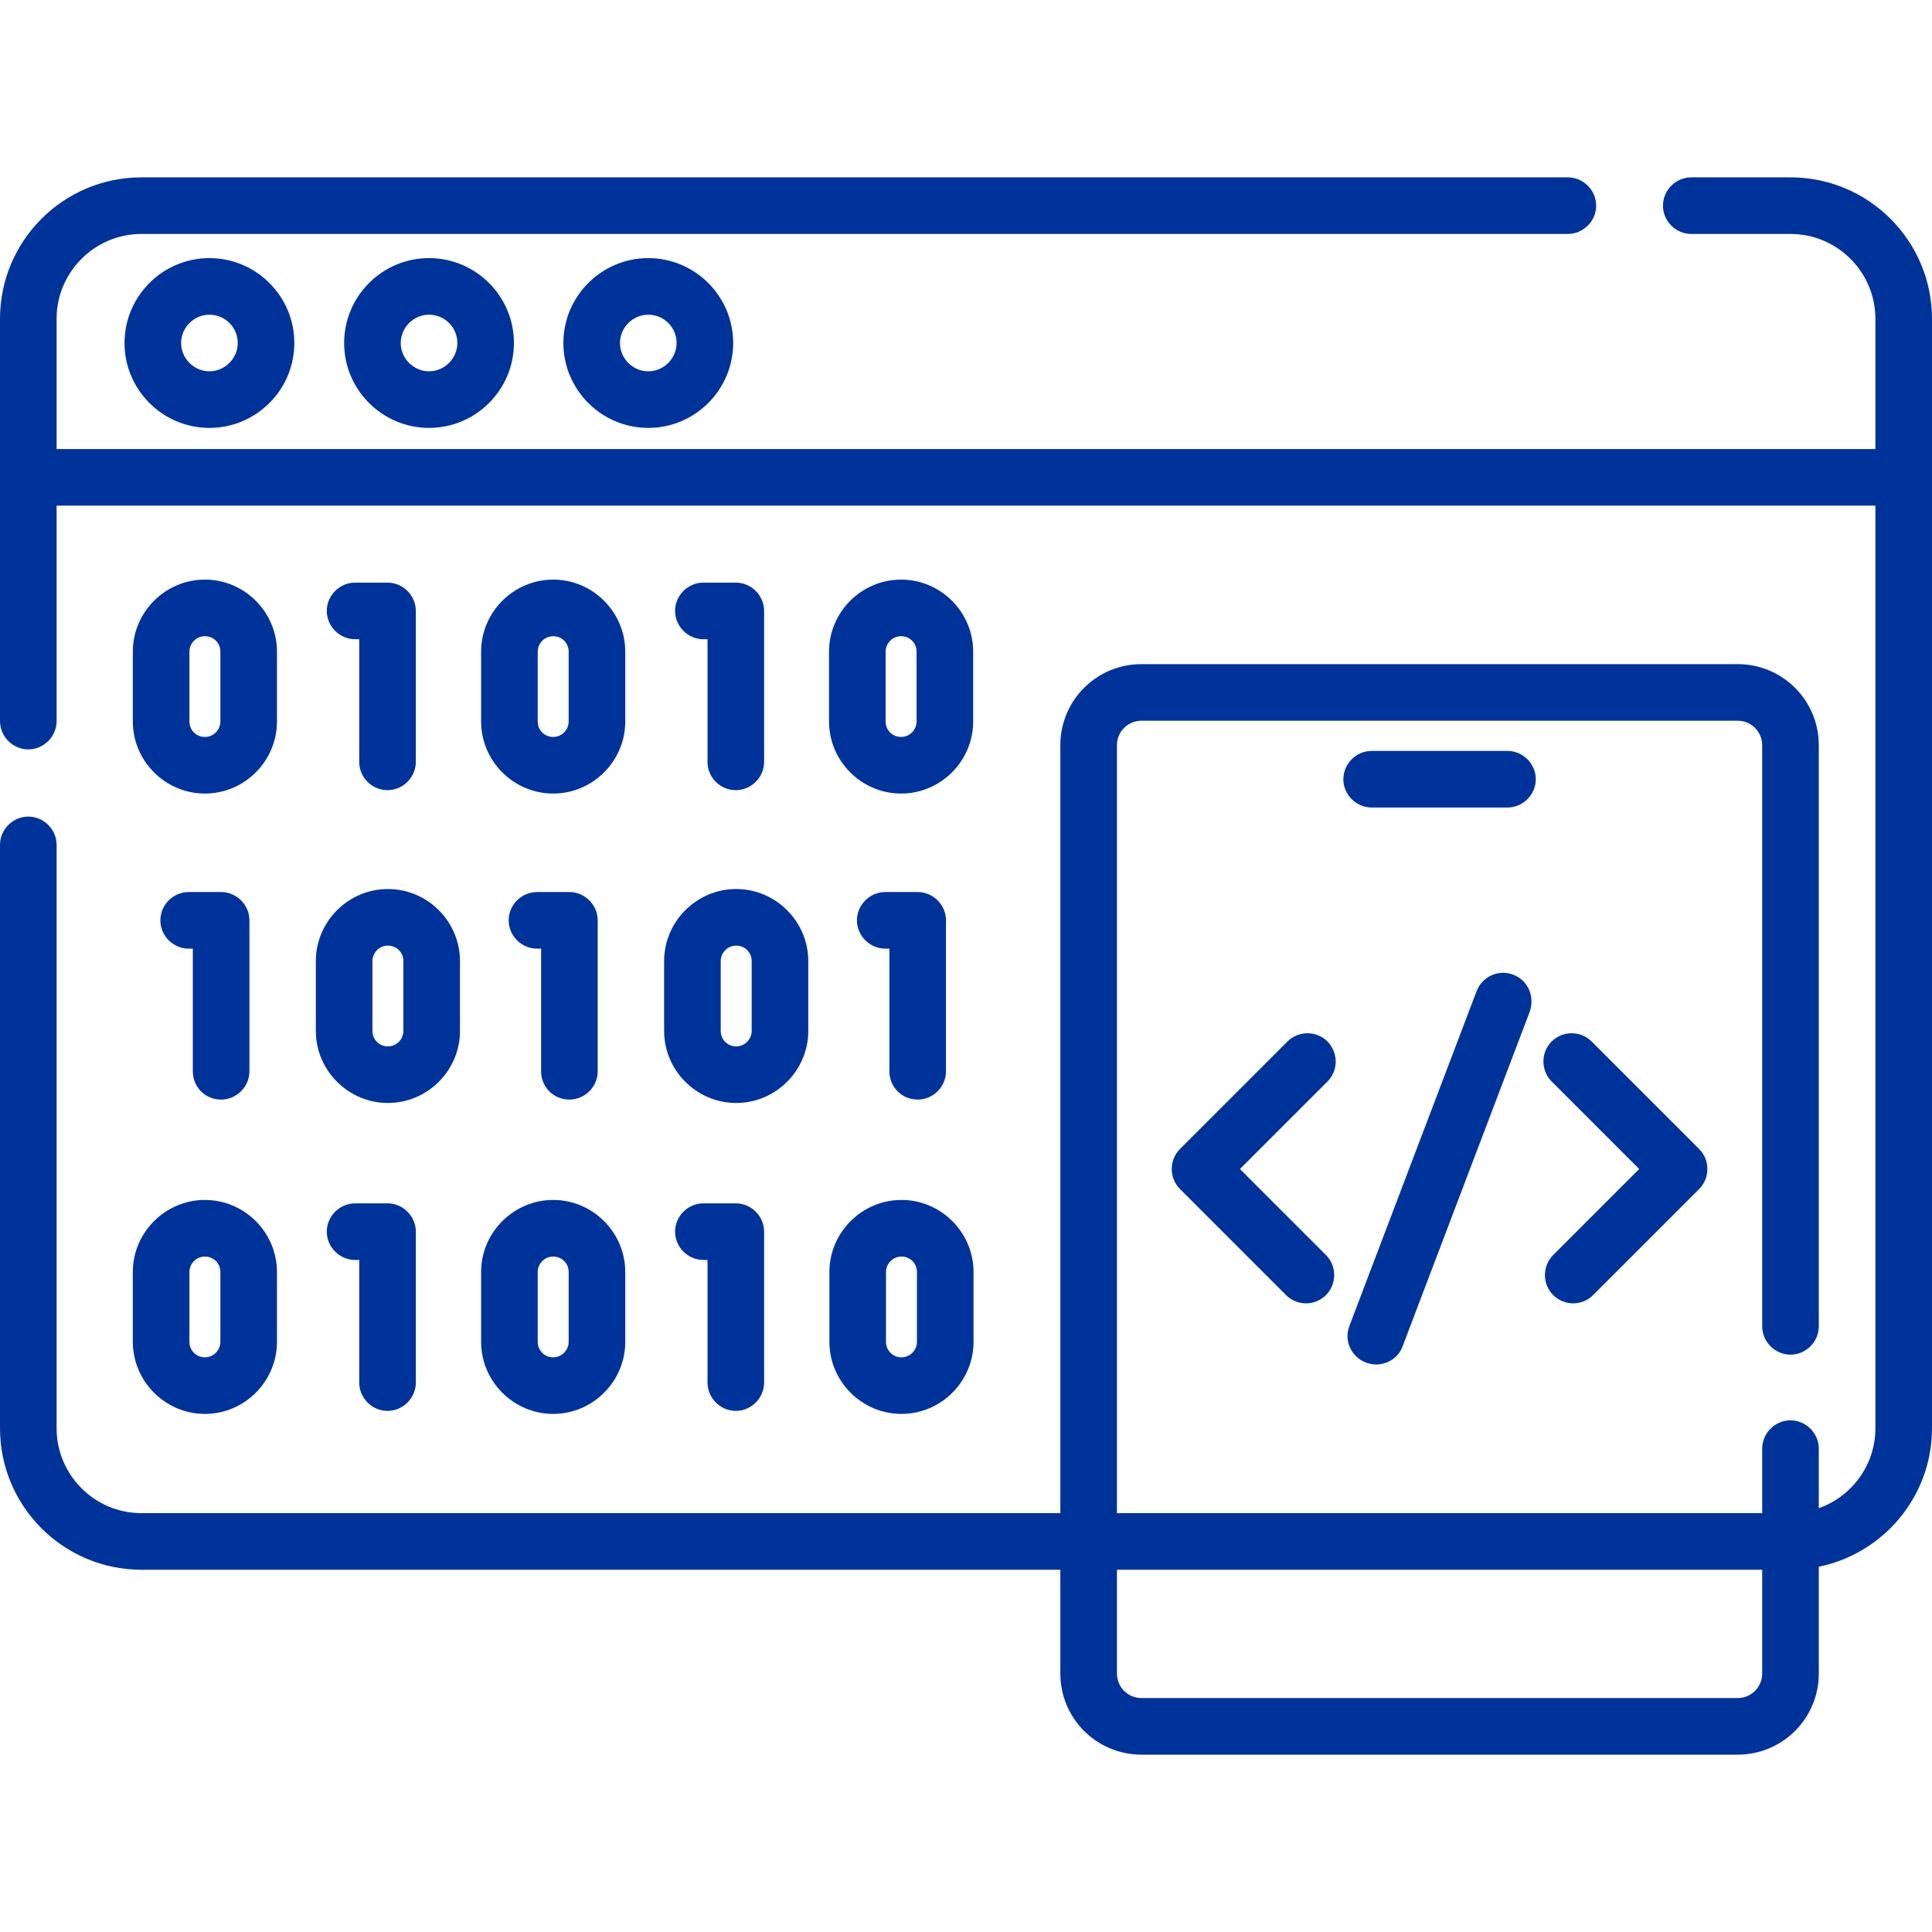
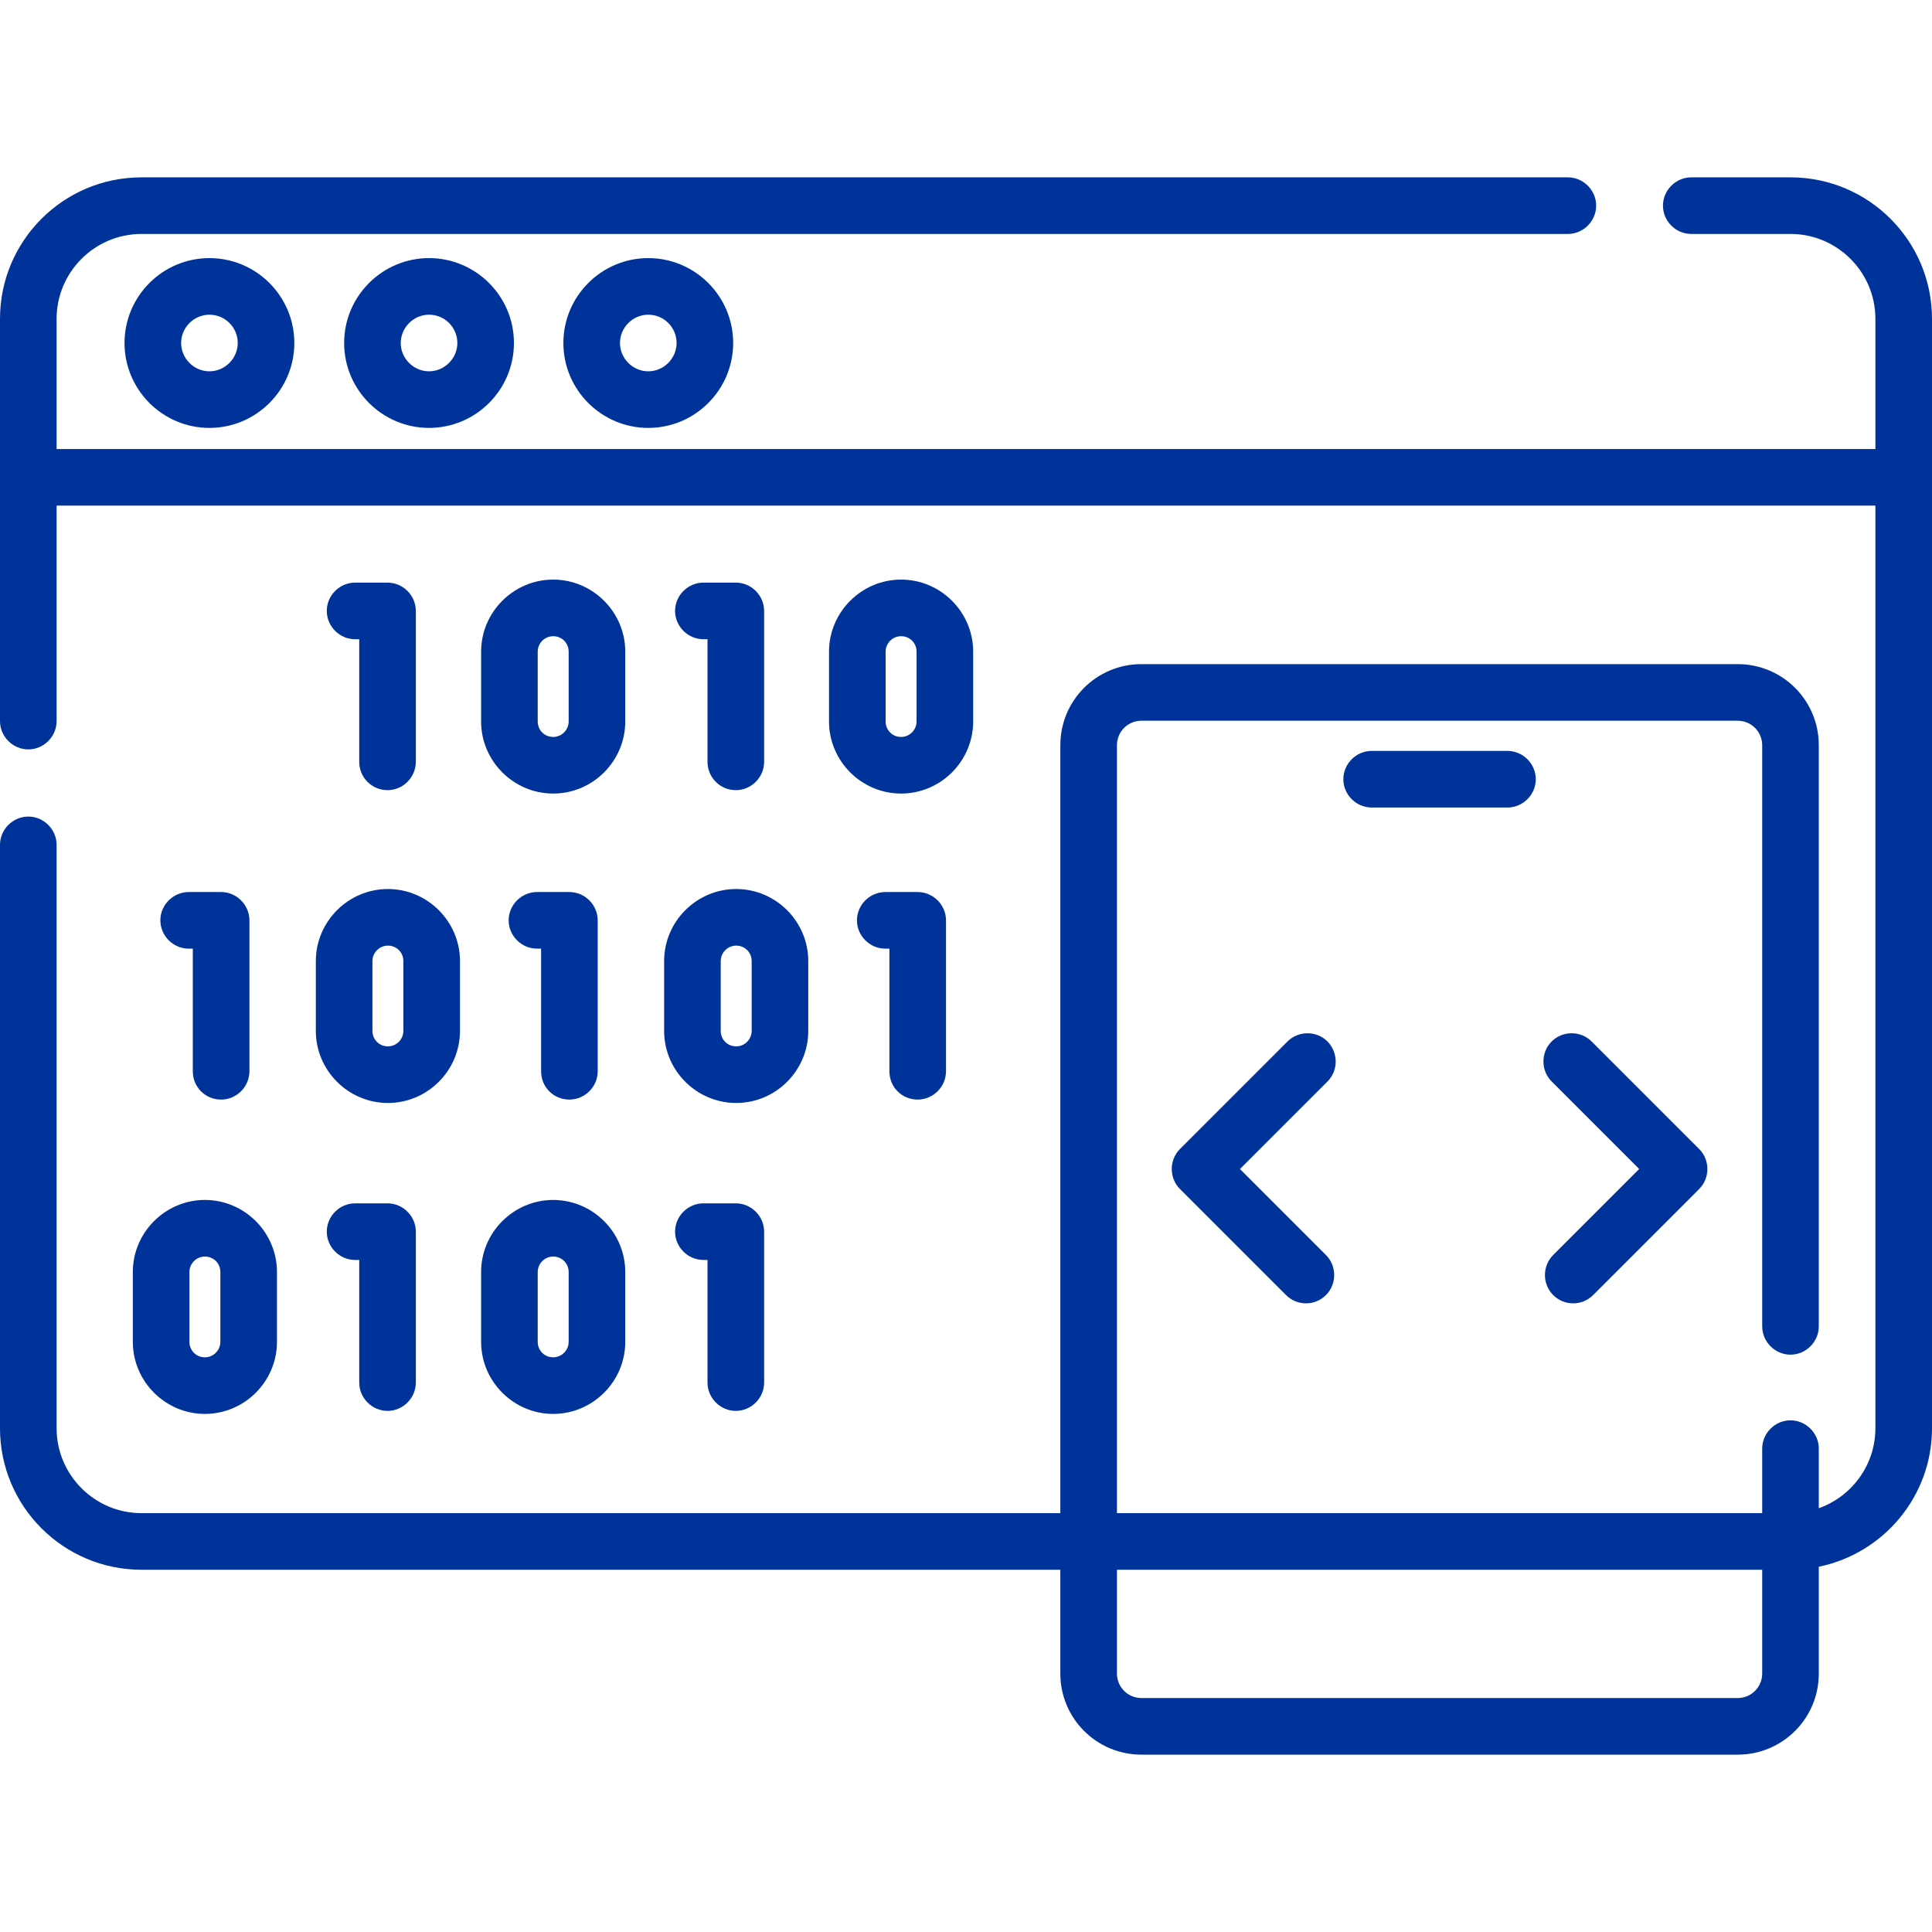
<svg xmlns="http://www.w3.org/2000/svg" version="1.1" id="Layer_1" x="0px" y="0px" viewBox="-49 141 512 512" style="enable-background:new -49 141 512 512;" xml:space="preserve">
  <style type="text/css">
	.st0{fill:#003399;}
</style>
  <g>
    <g>
      <path class="st0" d="M425.5,188h-26.3c-4.1,0-7.5,3.4-7.5,7.5s3.4,7.5,7.5,7.5h26.3c12.4,0,22.5,10.1,22.5,22.5V260H-34v-34.5    c0-12.4,10.1-22.5,22.5-22.5h378c4.1,0,7.5-3.4,7.5-7.5s-3.4-7.5-7.5-7.5h-378c-20.7,0-37.5,16.8-37.5,37.5v106.6    c0,4.1,3.4,7.5,7.5,7.5s7.5-3.4,7.5-7.5V275h482v244.5c0,9.8-6.3,18.1-15,21.2v-15.8c0-4.1-3.4-7.5-7.5-7.5s-7.5,3.4-7.5,7.5V542    H247V338.5c0-3.6,2.9-6.5,6.5-6.5h158c3.6,0,6.5,2.9,6.5,6.5v154c0,4.1,3.4,7.5,7.5,7.5s7.5-3.4,7.5-7.5v-154    c0-11.9-9.6-21.5-21.5-21.5h-158c-11.9,0-21.5,9.6-21.5,21.5V542H-11.5c-12.4,0-22.5-10.1-22.5-22.5V364.9c0-4.1-3.4-7.5-7.5-7.5    s-7.5,3.4-7.5,7.5v154.6c0,20.7,16.8,37.5,37.5,37.5H232v27.5c0,11.9,9.6,21.5,21.5,21.5h158c11.9,0,21.5-9.6,21.5-21.5v-28.3    c17.1-3.5,30-18.6,30-36.7v-294C463,204.8,446.2,188,425.5,188L425.5,188z M418,584.5c0,3.6-2.9,6.5-6.5,6.5h-158    c-3.6,0-6.5-2.9-6.5-6.5V557h171V584.5z" />
      <path class="st0" d="M-16,231.9c0,12.4,10.1,22.5,22.5,22.5S29,244.3,29,231.9s-10.1-22.5-22.5-22.5S-16,219.5-16,231.9z     M14,231.9c0,4.1-3.4,7.5-7.5,7.5S-1,236-1,231.9s3.4-7.5,7.5-7.5S14,227.7,14,231.9z" />
      <path class="st0" d="M42.2,231.9c0,12.4,10.1,22.5,22.5,22.5s22.5-10.1,22.5-22.5s-10.1-22.5-22.5-22.5S42.2,219.5,42.2,231.9z     M72.2,231.9c0,4.1-3.4,7.5-7.5,7.5s-7.5-3.4-7.5-7.5s3.4-7.5,7.5-7.5S72.2,227.7,72.2,231.9z" />
      <path class="st0" d="M100.3,231.9c0,12.4,10.1,22.5,22.5,22.5s22.5-10.1,22.5-22.5s-10.1-22.5-22.5-22.5S100.3,219.5,100.3,231.9z     M130.3,231.9c0,4.1-3.4,7.5-7.5,7.5s-7.5-3.4-7.5-7.5s3.4-7.5,7.5-7.5S130.3,227.7,130.3,231.9z" />
      <path class="st0" d="M350.5,340h-36c-4.1,0-7.5,3.4-7.5,7.5s3.4,7.5,7.5,7.5h36c4.1,0,7.5-3.4,7.5-7.5S354.6,340,350.5,340z" />
      <path class="st0" d="M302.8,417c-2.9-2.9-7.7-2.9-10.6,0l-28.5,28.5c-2.9,2.9-2.9,7.7,0,10.6l28.1,28.1c1.5,1.5,3.4,2.2,5.3,2.2    c1.9,0,3.8-0.7,5.3-2.2c2.9-2.9,2.9-7.7,0-10.6l-22.8-22.8l23.2-23.2C305.7,424.7,305.7,420,302.8,417L302.8,417z" />
      <path class="st0" d="M362.6,484.2c1.5,1.5,3.4,2.2,5.3,2.2s3.8-0.7,5.3-2.2l28.1-28.1c2.9-2.9,2.9-7.7,0-10.6L372.8,417    c-2.9-2.9-7.7-2.9-10.6,0c-2.9,2.9-2.9,7.7,0,10.6l23.2,23.2l-22.8,22.8C359.7,476.5,359.7,481.3,362.6,484.2L362.6,484.2z" />
-       <path class="st0" d="M352,399.3c-3.9-1.5-8.2,0.5-9.7,4.4l-33.7,88.7c-1.5,3.9,0.5,8.2,4.4,9.7c0.9,0.3,1.8,0.5,2.7,0.5    c3,0,5.9-1.8,7-4.8l33.7-88.7C357.8,405.1,355.9,400.7,352,399.3z" />
      <path class="st0" d="M53.7,350.4c4.1,0,7.5-3.4,7.5-7.5v-40c0-4.1-3.4-7.5-7.5-7.5h-8.6c-4.1,0-7.5,3.4-7.5,7.5s3.4,7.5,7.5,7.5    h1.1v32.5C46.2,347.1,49.6,350.4,53.7,350.4z" />
      <path class="st0" d="M9.6,432.4c4.1,0,7.5-3.4,7.5-7.5v-40c0-4.1-3.4-7.5-7.5-7.5H1c-4.1,0-7.5,3.4-7.5,7.5s3.4,7.5,7.5,7.5h1.1    v32.5C2.1,429.1,5.4,432.4,9.6,432.4z" />
-       <path class="st0" d="M24.4,332.2v-18.5c0-10.5-8.6-19.1-19.1-19.1s-19.1,8.6-19.1,19.1v18.5c0,10.5,8.6,19.1,19.1,19.1    S24.4,342.7,24.4,332.2L24.4,332.2z M9.4,332.2c0,2.2-1.8,4.1-4.1,4.1s-4.1-1.8-4.1-4.1v-18.5c0-2.2,1.8-4.1,4.1-4.1    s4.1,1.8,4.1,4.1V332.2z" />
      <path class="st0" d="M34.7,414.2c0,10.5,8.6,19.1,19.1,19.1s19.1-8.6,19.1-19.1v-18.5c0-10.5-8.6-19.1-19.1-19.1    s-19.1,8.6-19.1,19.1V414.2z M49.7,395.7c0-2.2,1.8-4.1,4.1-4.1s4.1,1.8,4.1,4.1v18.5c0,2.2-1.8,4.1-4.1,4.1s-4.1-1.8-4.1-4.1    V395.7z" />
      <path class="st0" d="M101.9,432.4c4.1,0,7.5-3.4,7.5-7.5v-40c0-4.1-3.4-7.5-7.5-7.5h-8.6c-4.1,0-7.5,3.4-7.5,7.5s3.4,7.5,7.5,7.5    h1.1v32.5C94.4,429.1,97.7,432.4,101.9,432.4z" />
      <path class="st0" d="M194.2,432.4c4.1,0,7.5-3.4,7.5-7.5v-40c0-4.1-3.4-7.5-7.5-7.5h-8.6c-4.1,0-7.5,3.4-7.5,7.5s3.4,7.5,7.5,7.5    h1.1v32.5C186.7,429.1,190,432.4,194.2,432.4z" />
      <path class="st0" d="M127,414.2c0,10.5,8.6,19.1,19.1,19.1s19.1-8.6,19.1-19.1v-18.5c0-10.5-8.6-19.1-19.1-19.1    s-19.1,8.6-19.1,19.1V414.2z M142,395.7c0-2.2,1.8-4.1,4.1-4.1s4.1,1.8,4.1,4.1v18.5c0,2.2-1.8,4.1-4.1,4.1s-4.1-1.8-4.1-4.1    V395.7z" />
      <path class="st0" d="M146,350.4c4.1,0,7.5-3.4,7.5-7.5v-40c0-4.1-3.4-7.5-7.5-7.5h-8.6c-4.1,0-7.5,3.4-7.5,7.5s3.4,7.5,7.5,7.5    h1.1v32.5C138.5,347.1,141.9,350.4,146,350.4z" />
      <path class="st0" d="M116.7,332.2v-18.5c0-10.5-8.6-19.1-19.1-19.1s-19.1,8.6-19.1,19.1v18.5c0,10.5,8.6,19.1,19.1,19.1    S116.7,342.7,116.7,332.2L116.7,332.2z M101.7,332.2c0,2.2-1.8,4.1-4.1,4.1s-4.1-1.8-4.1-4.1v-18.5c0-2.2,1.8-4.1,4.1-4.1    s4.1,1.8,4.1,4.1V332.2z" />
      <path class="st0" d="M208.9,332.2v-18.5c0-10.5-8.6-19.1-19.1-19.1s-19.1,8.6-19.1,19.1v18.5c0,10.5,8.6,19.1,19.1,19.1    S208.9,342.7,208.9,332.2L208.9,332.2z M193.9,332.2c0,2.2-1.8,4.1-4.1,4.1s-4.1-1.8-4.1-4.1v-18.5c0-2.2,1.8-4.1,4.1-4.1    s4.1,1.8,4.1,4.1V332.2z" />
      <path class="st0" d="M53.7,514.9c4.1,0,7.5-3.4,7.5-7.5v-40c0-4.1-3.4-7.5-7.5-7.5h-8.6c-4.1,0-7.5,3.4-7.5,7.5s3.4,7.5,7.5,7.5    h1.1v32.5C46.2,511.5,49.6,514.9,53.7,514.9L53.7,514.9z" />
      <path class="st0" d="M-13.8,496.6c0,10.5,8.6,19.1,19.1,19.1s19.1-8.6,19.1-19.1v-18.5c0-10.5-8.6-19.1-19.1-19.1    s-19.1,8.6-19.1,19.1L-13.8,496.6z M1.2,478.1c0-2.2,1.8-4.1,4.1-4.1s4.1,1.8,4.1,4.1v18.5c0,2.2-1.8,4.1-4.1,4.1    s-4.1-1.8-4.1-4.1V478.1z" />
      <path class="st0" d="M146,514.9c4.1,0,7.5-3.4,7.5-7.5v-40c0-4.1-3.4-7.5-7.5-7.5h-8.6c-4.1,0-7.5,3.4-7.5,7.5s3.4,7.5,7.5,7.5    h1.1v32.5C138.5,511.5,141.9,514.9,146,514.9L146,514.9z" />
      <path class="st0" d="M78.5,496.6c0,10.5,8.6,19.1,19.1,19.1s19.1-8.6,19.1-19.1v-18.5c0-10.5-8.6-19.1-19.1-19.1    s-19.1,8.6-19.1,19.1V496.6z M93.5,478.1c0-2.2,1.8-4.1,4.1-4.1s4.1,1.8,4.1,4.1v18.5c0,2.2-1.8,4.1-4.1,4.1s-4.1-1.8-4.1-4.1    V478.1z" />
-       <path class="st0" d="M170.8,496.6c0,10.5,8.6,19.1,19.1,19.1s19.1-8.6,19.1-19.1v-18.5c0-10.5-8.6-19.1-19.1-19.1    s-19.1,8.6-19.1,19.1V496.6z M185.8,478.1c0-2.2,1.8-4.1,4.1-4.1s4.1,1.8,4.1,4.1v18.5c0,2.2-1.8,4.1-4.1,4.1s-4.1-1.8-4.1-4.1    V478.1z" />
    </g>
  </g>
</svg>